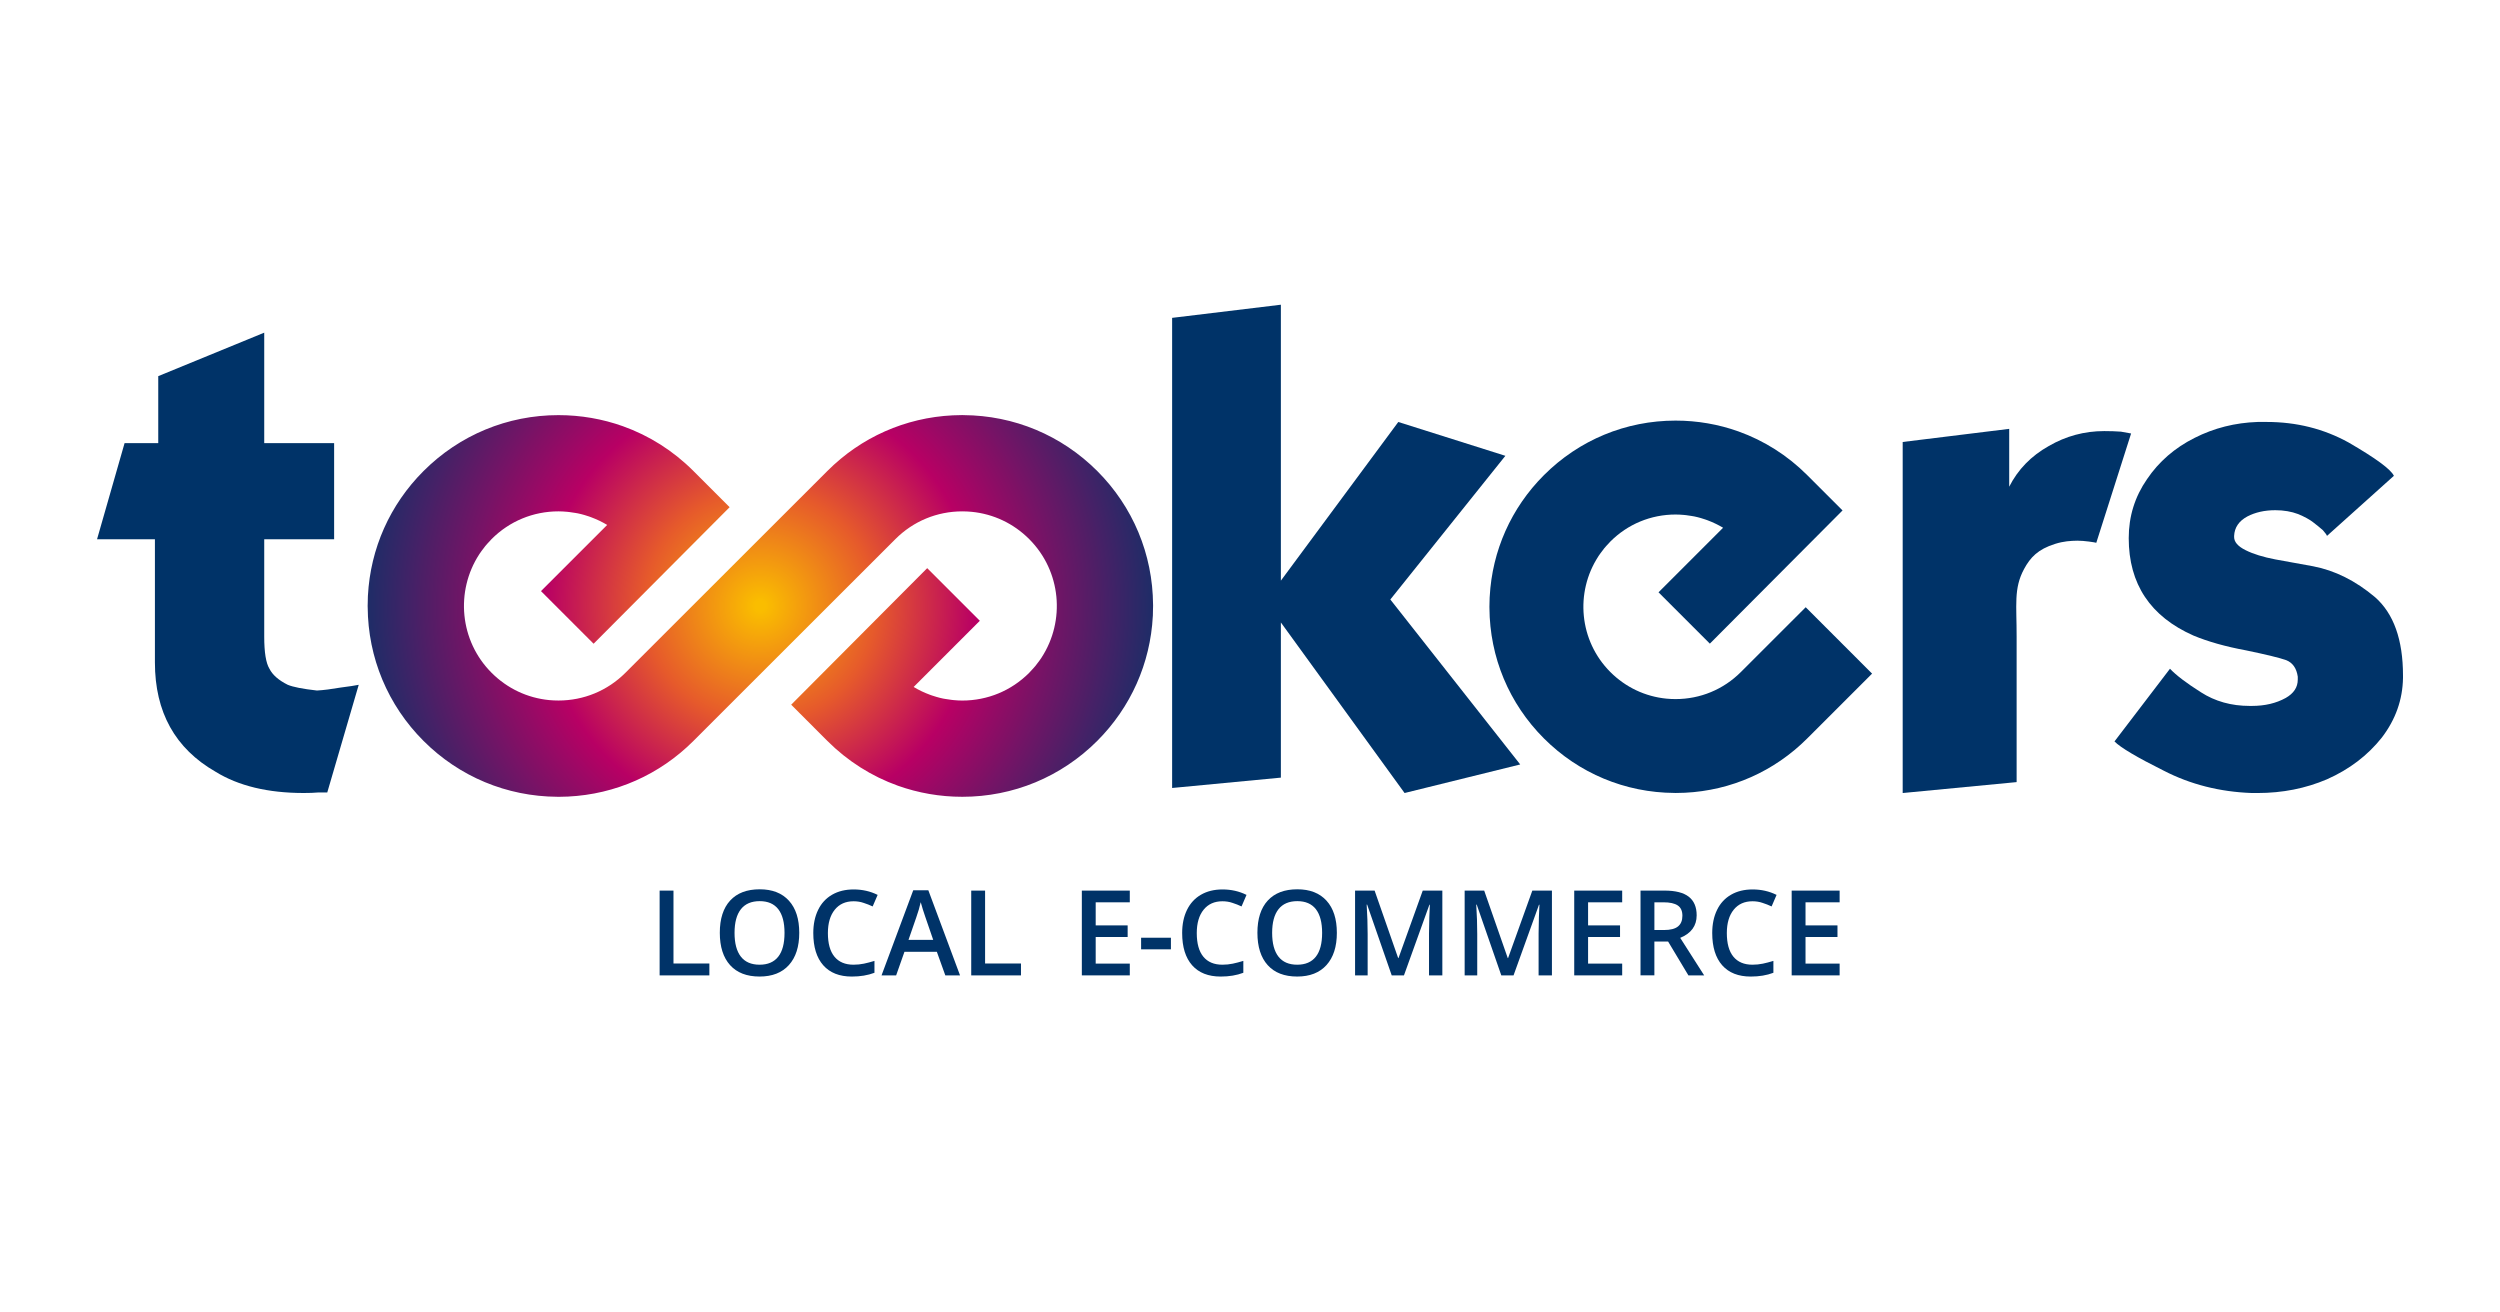
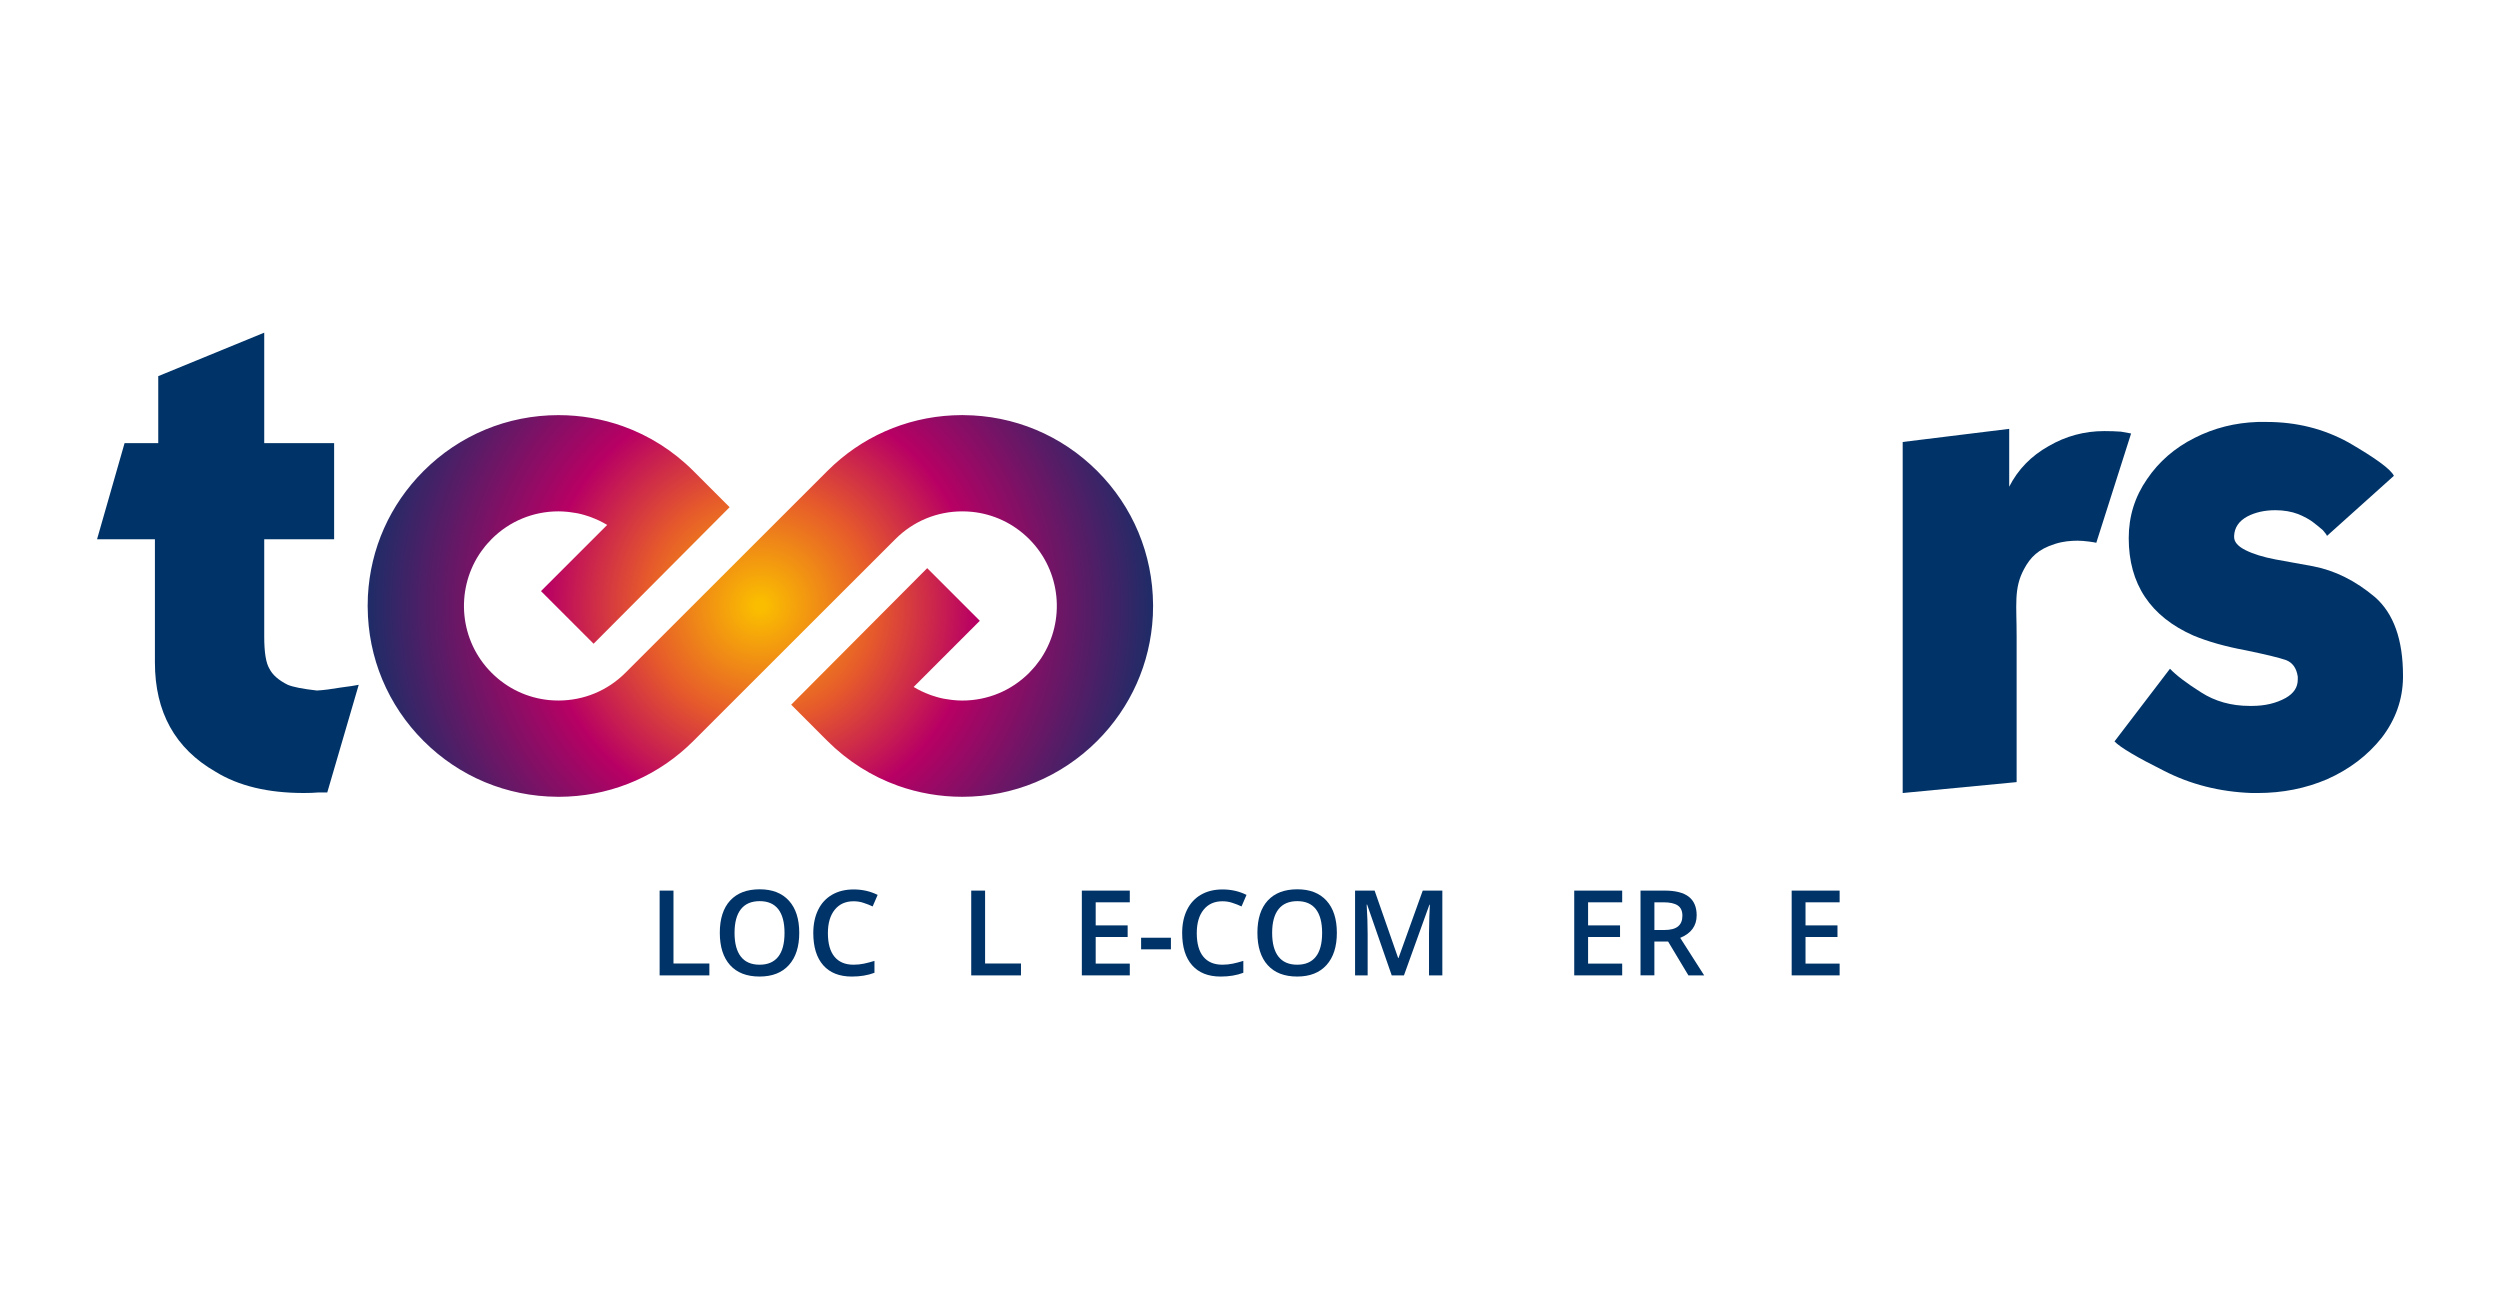
<svg xmlns="http://www.w3.org/2000/svg" version="1.1" id="Calque_1" x="0px" y="0px" viewBox="0 0 1200 630" style="enable-background:new 0 0 1200 630;" xml:space="preserve">
  <style type="text/css">
	.st0{fill:#003368;}
	.st1{fill:url(#SVGID_1_);}
</style>
  <g>
    <g>
      <g>
-         <path class="st0" d="M835.6,322.6c-8.37,8.36-19.48,12.96-31.32,12.96c-1.48,0-2.94-0.07-4.39-0.21     c-10.17-1-19.6-5.45-26.92-12.77c-15.03-15.03-16.97-38.26-5.83-55.42c0.07-0.09,0.11-0.2,0.18-0.3     c0.63-0.95,1.33-1.86,2.04-2.78c0.21-0.27,0.4-0.56,0.61-0.82c0.69-0.85,1.46-1.66,2.23-2.47c0.27-0.27,0.5-0.58,0.77-0.85     c8.36-8.37,19.48-12.97,31.31-12.97c1.31,0,2.62,0.08,3.9,0.19c0.37,0.03,0.74,0.07,1.11,0.11c0.95,0.11,1.9,0.25,2.84,0.42     c0.38,0.07,0.77,0.12,1.15,0.2c1.06,0.21,2.1,0.49,3.13,0.78c0.71,0.21,1.4,0.43,2.11,0.67c0.34,0.12,0.69,0.24,1.04,0.37     c2.6,0.97,5.12,2.17,7.52,3.61l-30.99,30.99l24.64,24.64l63.69-63.94l-16.95-16.94c-9.49-9.5-20.75-16.59-33.03-20.99     c-9.55-3.41-19.72-5.19-30.16-5.19c-23.87,0-46.31,9.3-63.19,26.18c-15.73,15.73-24.86,36.29-26.03,58.35     c-0.02,0.13-0.02,0.25-0.03,0.38c-0.05,0.9-0.05,1.81-0.07,2.71c-0.01,0.58-0.04,1.16-0.04,1.74c0,0.01,0,0.01,0,0.01     c0,0.19,0.01,0.37,0.01,0.56c0.14,23.66,9.42,45.89,26.16,62.63c16.75,16.74,38.97,26.01,62.63,26.16c0.19,0,0.37,0.02,0.56,0.02     h0.01c1.49,0,2.97-0.04,4.45-0.11c22.2-1.08,42.91-10.24,58.72-26.06l31.14-31.12l-31.86-31.87L835.6,322.6z" />
-       </g>
+         </g>
    </g>
    <g>
-       <path class="st0" d="M674.2,380.65l-59.38-81.87v74.48l-52.2,4.97V152.57l52.2-6.31v132.45l56.36-76.16l51.4,16.24l-55.22,68.97    l62.34,79.18L674.2,380.65z" />
-     </g>
+       </g>
    <g>
      <path class="st0" d="M967.98,305.63v69.78l-54.69,5.24v-168.5l51.13-6.3v27.77c4.2-8.27,10.53-14.78,18.98-19.52    c8.24-4.78,17.11-7.18,26.65-7.18c2.91,0,5.57,0.09,7.98,0.27c2.37,0.4,4,0.69,4.9,0.88l-16.71,52.47    c-0.4-0.18-5.94-1.06-9.1-1.01c-3.31,0.06-6.55,0.24-10.69,1.54c-8.24,2.59-11.89,6.51-14.89,12.08    C966.49,282.5,968.03,290.51,967.98,305.63z" />
    </g>
    <g>
      <path class="st0" d="M1149.07,228.39l-32.14,28.86c0-0.36-0.65-1.27-1.94-2.75c-1.49-1.3-3.05-2.57-4.71-3.83    c-1.65-1.29-4.03-2.59-7.11-3.89c-3.31-1.25-6.99-1.88-11-1.88c-5.15,0-9.64,1.01-13.48,3.02c-4.03,2.19-6.14,5.3-6.31,9.33    c0,0.18,0,0.36,0,0.53c0,2.37,1.83,4.48,5.51,6.31c3.66,1.84,8.43,3.31,14.29,4.43c5.86,1.07,11.9,2.17,18.11,3.29    c10.47,2.01,20.38,6.95,29.73,14.83c8.95,7.87,13.42,20.42,13.42,37.64c0,0.36,0,0.74,0,1.15c-0.18,10.42-3.55,19.94-10.14,28.58    c-6.8,8.59-15.59,15.28-26.37,20.06c-10.29,4.39-21.38,6.58-33.27,6.58c-0.95,0-1.86,0-2.75,0c-15.39-0.54-29.51-4.12-42.34-10.74    c-12.84-6.4-20.71-11.07-23.62-14.02l26.64-34.9c2.95,3.13,7.89,6.89,14.83,11.28c6.8,4.38,14.61,6.57,23.42,6.57    c0.36,0,0.71,0,1.08,0c6.22,0,11.63-1.28,16.24-3.83c3.85-2.19,5.77-5.12,5.77-8.79c0-0.36,0-0.83,0-1.41    c-0.58-4.03-2.42-6.67-5.51-7.92c-3.13-1.12-9.55-2.68-19.26-4.7c-9.88-1.83-18.32-4.21-25.3-7.12    c-20.71-9.17-31.07-24.76-31.07-46.77c0-10.42,2.93-19.86,8.79-28.31c5.68-8.41,13.29-15.01,22.82-19.8    c9.35-4.74,19.43-7.29,30.27-7.65c1.47,0,2.92,0,4.35,0c14.32,0,27.42,3.29,39.32,9.87    C1140.34,219.94,1147.59,225.26,1149.07,228.39z" />
    </g>
    <g>
      <path class="st0" d="M163.4,330.04c-4.39,0.76-8.14,1.24-11.27,1.41c-6.8-0.76-11.48-1.68-14.02-2.75    c-4.39-2.19-7.31-4.76-8.79-7.72c-1.66-2.72-2.49-7.85-2.49-15.36v-46.77h33.55v-46.16h-33.55v-53.01l-50.87,20.87v32.14H59.8    l-13.22,46.16h27.78v59.12c0,23.84,9.7,41.33,29.12,52.47c11,6.79,25.12,10.2,42.34,10.2c2.73,0,5.1-0.09,7.11-0.27    c2.02,0,3.4,0,4.16,0l15.1-51.67C170.54,329.06,167.6,329.5,163.4,330.04z" />
    </g>
    <g>
      <path class="st0" d="M542.3,468.18h-23.02v-40.69h23.02v5.62h-16.37v11.08h15.34v5.57h-15.34v12.77h16.37V468.18z" />
      <path class="st0" d="M547.73,455.68v-5.57h14.31v5.57H547.73z" />
      <path class="st0" d="M586.75,432.61c-3.82,0-6.83,1.35-9.02,4.06c-2.19,2.71-3.28,6.45-3.28,11.22c0,4.99,1.05,8.77,3.16,11.33    s5.15,3.84,9.14,3.84c1.73,0,3.4-0.17,5.01-0.51s3.29-0.78,5.04-1.32v5.71c-3.19,1.21-6.81,1.81-10.85,1.81    c-5.96,0-10.53-1.8-13.72-5.41c-3.19-3.61-4.79-8.77-4.79-15.49c0-4.23,0.77-7.93,2.32-11.1s3.79-5.6,6.72-7.29    c2.93-1.69,6.37-2.53,10.33-2.53c4.16,0,8,0.87,11.52,2.62l-2.39,5.54c-1.37-0.65-2.82-1.22-4.36-1.71    C590.05,432.85,588.44,432.61,586.75,432.61z" />
      <path class="st0" d="M641.69,447.78c0,6.62-1.66,11.77-4.97,15.45c-3.31,3.67-8,5.51-14.07,5.51c-6.14,0-10.86-1.82-14.15-5.47    c-3.29-3.65-4.94-8.83-4.94-15.54c0-6.72,1.66-11.87,4.97-15.47c3.31-3.6,8.04-5.4,14.18-5.4c6.05,0,10.72,1.83,14.03,5.48    C640.04,435.98,641.69,441.13,641.69,447.78z M610.63,447.78c0,5.01,1.01,8.81,3.03,11.4c2.02,2.59,5.02,3.88,8.99,3.88    c3.95,0,6.93-1.28,8.95-3.84s3.02-6.37,3.02-11.44c0-4.99-1-8.78-2.99-11.36c-2-2.58-4.97-3.87-8.92-3.87    c-3.99,0-7,1.29-9.03,3.87C611.65,439,610.63,442.79,610.63,447.78z" />
      <path class="st0" d="M668.02,468.18l-11.8-33.98H656c0.32,5.05,0.47,9.78,0.47,14.19v19.79h-6.04v-40.69h9.38l11.3,32.37h0.17    l11.63-32.37h9.41v40.69h-6.4v-20.12c0-2.02,0.05-4.66,0.15-7.9c0.1-3.25,0.19-5.21,0.26-5.9h-0.22l-12.22,33.93H668.02z" />
-       <path class="st0" d="M720.62,468.18l-11.8-33.98h-0.22c0.32,5.05,0.47,9.78,0.47,14.19v19.79h-6.04v-40.69h9.38l11.3,32.37h0.17    l11.63-32.37h9.41v40.69h-6.4v-20.12c0-2.02,0.05-4.66,0.15-7.9c0.1-3.25,0.19-5.21,0.26-5.9h-0.22l-12.22,33.93H720.62z" />
      <path class="st0" d="M778.65,468.18h-23.02v-40.69h23.02v5.62h-16.37v11.08h15.34v5.57h-15.34v12.77h16.37V468.18z" />
      <path class="st0" d="M794.1,451.92v16.25h-6.65v-40.69h11.5c5.25,0,9.14,0.98,11.66,2.95s3.79,4.94,3.79,8.91    c0,5.07-2.63,8.67-7.9,10.83l11.5,18.01h-7.57l-9.74-16.25H794.1z M794.1,446.41h4.62c3.1,0,5.34-0.58,6.74-1.73    s2.09-2.86,2.09-5.12c0-2.3-0.75-3.95-2.25-4.95s-3.77-1.5-6.79-1.5h-4.4V446.41z" />
-       <path class="st0" d="M841.19,432.61c-3.82,0-6.83,1.35-9.02,4.06c-2.19,2.71-3.29,6.45-3.29,11.22c0,4.99,1.05,8.77,3.16,11.33    s5.15,3.84,9.14,3.84c1.72,0,3.39-0.17,5.01-0.51c1.61-0.34,3.29-0.78,5.04-1.32v5.71c-3.19,1.21-6.81,1.81-10.85,1.81    c-5.96,0-10.53-1.8-13.72-5.41s-4.79-8.77-4.79-15.49c0-4.23,0.78-7.93,2.32-11.1s3.79-5.6,6.72-7.29s6.37-2.53,10.33-2.53    c4.16,0,8,0.87,11.52,2.62l-2.39,5.54c-1.37-0.65-2.82-1.22-4.36-1.71C844.49,432.85,842.88,432.61,841.19,432.61z" />
      <path class="st0" d="M883.02,468.18h-23.02v-40.69h23.02v5.62h-16.37v11.08h15.34v5.57h-15.34v12.77h16.37V468.18z" />
      <path class="st0" d="M316.62,468.18v-40.69h6.65v34.99h17.23v5.71H316.62z" />
      <path class="st0" d="M383.64,447.78c0,6.62-1.66,11.77-4.97,15.45c-3.31,3.67-8,5.51-14.07,5.51c-6.14,0-10.86-1.82-14.15-5.47    c-3.29-3.65-4.94-8.83-4.94-15.54c0-6.72,1.66-11.87,4.97-15.47c3.31-3.6,8.04-5.4,14.18-5.4c6.05,0,10.72,1.83,14.03,5.48    S383.64,441.13,383.64,447.78z M352.58,447.78c0,5.01,1.01,8.81,3.03,11.4c2.02,2.59,5.02,3.88,8.99,3.88    c3.95,0,6.93-1.28,8.95-3.84s3.02-6.37,3.02-11.44c0-4.99-1-8.78-2.99-11.36c-2-2.58-4.97-3.87-8.92-3.87    c-3.99,0-7,1.29-9.03,3.87C353.6,439,352.58,442.79,352.58,447.78z" />
      <path class="st0" d="M409.7,432.61c-3.82,0-6.83,1.35-9.02,4.06c-2.19,2.71-3.29,6.45-3.29,11.22c0,4.99,1.05,8.77,3.16,11.33    s5.15,3.84,9.14,3.84c1.72,0,3.39-0.17,5.01-0.51c1.61-0.34,3.29-0.78,5.04-1.32v5.71c-3.19,1.21-6.81,1.81-10.85,1.81    c-5.96,0-10.53-1.8-13.72-5.41s-4.79-8.77-4.79-15.49c0-4.23,0.78-7.93,2.32-11.1s3.79-5.6,6.72-7.29s6.37-2.53,10.33-2.53    c4.16,0,8,0.87,11.52,2.62l-2.39,5.54c-1.37-0.65-2.82-1.22-4.36-1.71C412.99,432.85,411.38,432.61,409.7,432.61z" />
-       <path class="st0" d="M453.75,468.18l-4.06-11.3h-15.56l-3.98,11.3h-7.01l15.22-40.86h7.24l15.22,40.86H453.75z M447.94,451.14    l-3.81-11.08c-0.28-0.74-0.66-1.91-1.16-3.51s-0.83-2.76-1.02-3.51c-0.5,2.28-1.23,4.78-2.2,7.49l-3.67,10.6H447.94z" />
      <path class="st0" d="M466.19,468.18v-40.69h6.65v34.99h17.23v5.71H466.19z" />
    </g>
  </g>
  <g>
    <radialGradient id="SVGID_1_" cx="364.964" cy="290.847" r="205.481" gradientTransform="matrix(1 0 0 1 3.619305e-03 0)" gradientUnits="userSpaceOnUse">
      <stop offset="0.012" style="stop-color:#FABD00" />
      <stop offset="0.27" style="stop-color:#E65A2B" />
      <stop offset="0.503" style="stop-color:#B80064" />
      <stop offset="0.6" style="stop-color:#930B65" />
      <stop offset="1" style="stop-color:#003568" />
    </radialGradient>
    <path class="st1" d="M553.43,292.63c0.02-0.59,0.05-1.19,0.05-1.78c0,0,0,0,0-0.01l0,0c0-0.2-0.01-0.38-0.01-0.57   c-0.16-24.26-9.65-47.04-26.81-64.2c-17.17-17.16-39.94-26.66-64.18-26.81c-0.2,0-0.39-0.02-0.59-0.02l0,0   c-1.53,0-3.06,0.05-4.57,0.12c-22.76,1.11-43.98,10.5-60.18,26.71l-96.96,96.89c-8.58,8.57-19.98,13.29-32.1,13.29   c-1.52,0-3.02-0.07-4.51-0.21c-10.42-1.02-20.1-5.58-27.6-13.09c-15.41-15.41-17.39-39.22-5.98-56.81c0.07-0.09,0.12-0.2,0.19-0.3   c0.64-0.97,1.36-1.91,2.09-2.85c0.22-0.27,0.41-0.57,0.63-0.84c0.71-0.88,1.49-1.7,2.28-2.53c0.27-0.28,0.51-0.59,0.79-0.87   c8.57-8.58,19.98-13.3,32.1-13.3c1.34,0,2.68,0.08,4.01,0.2c0.38,0.03,0.75,0.07,1.13,0.12c0.98,0.11,1.95,0.26,2.91,0.43   c0.4,0.07,0.79,0.13,1.18,0.2c1.09,0.22,2.15,0.5,3.21,0.8c0.73,0.21,1.45,0.45,2.17,0.69c0.35,0.13,0.71,0.25,1.06,0.38   c2.67,0.99,5.25,2.22,7.71,3.7l-31.78,31.76l25.26,25.26l65.29-65.54l0,0l0,0l-17.37-17.36c-9.72-9.74-21.27-17.01-33.86-21.51   c-9.79-3.49-20.22-5.32-30.92-5.32l0,0c-24.47,0-47.47,9.54-64.78,26.84c-16.13,16.13-25.49,37.2-26.69,59.81   c0,0.13-0.02,0.26-0.02,0.39c-0.05,0.92-0.05,1.86-0.06,2.78c-0.02,0.59-0.05,1.19-0.05,1.78l0,0c0,0.01,0,0.01,0,0.01   c0,0.2,0.02,0.38,0.02,0.57c0.15,24.26,9.65,47.04,26.81,64.2c17.17,17.16,39.94,26.66,64.2,26.81c0.2,0,0.39,0.02,0.58,0.02h0.01   c1.53,0,3.05-0.04,4.57-0.12c22.76-1.11,43.99-10.5,60.19-26.71l96.96-96.89c8.57-8.57,19.96-13.3,32.1-13.3   c1.52,0,3.02,0.08,4.51,0.22c10.42,1.02,20.09,5.58,27.59,13.09c15.41,15.41,17.39,39.22,5.98,56.8c-0.07,0.1-0.12,0.21-0.19,0.31   c-0.64,0.97-1.36,1.91-2.09,2.84c-0.22,0.28-0.41,0.58-0.63,0.84c-0.72,0.88-1.5,1.7-2.29,2.54c-0.27,0.28-0.51,0.59-0.79,0.87   c-8.58,8.58-19.97,13.3-32.1,13.3c-1.34,0-2.68-0.08-4-0.2c-0.38-0.03-0.76-0.07-1.13-0.12c-0.98-0.11-1.95-0.26-2.91-0.43   c-0.39-0.07-0.79-0.13-1.18-0.2c-1.09-0.22-2.15-0.5-3.21-0.81c-0.73-0.2-1.44-0.44-2.16-0.68c-0.35-0.12-0.7-0.25-1.06-0.38   c-2.67-0.98-5.25-2.21-7.7-3.7l31.77-31.77l-25.26-25.26l-65.29,65.54l0,0v0.01l17.36,17.37c9.73,9.72,21.27,17,33.85,21.51   c9.79,3.49,20.21,5.32,30.92,5.32l0,0c24.47,0,47.47-9.54,64.77-26.83c16.12-16.13,25.48-37.22,26.68-59.82   c0.01-0.13,0.02-0.26,0.03-0.39C553.41,294.49,553.42,293.56,553.43,292.63z" />
  </g>
</svg>